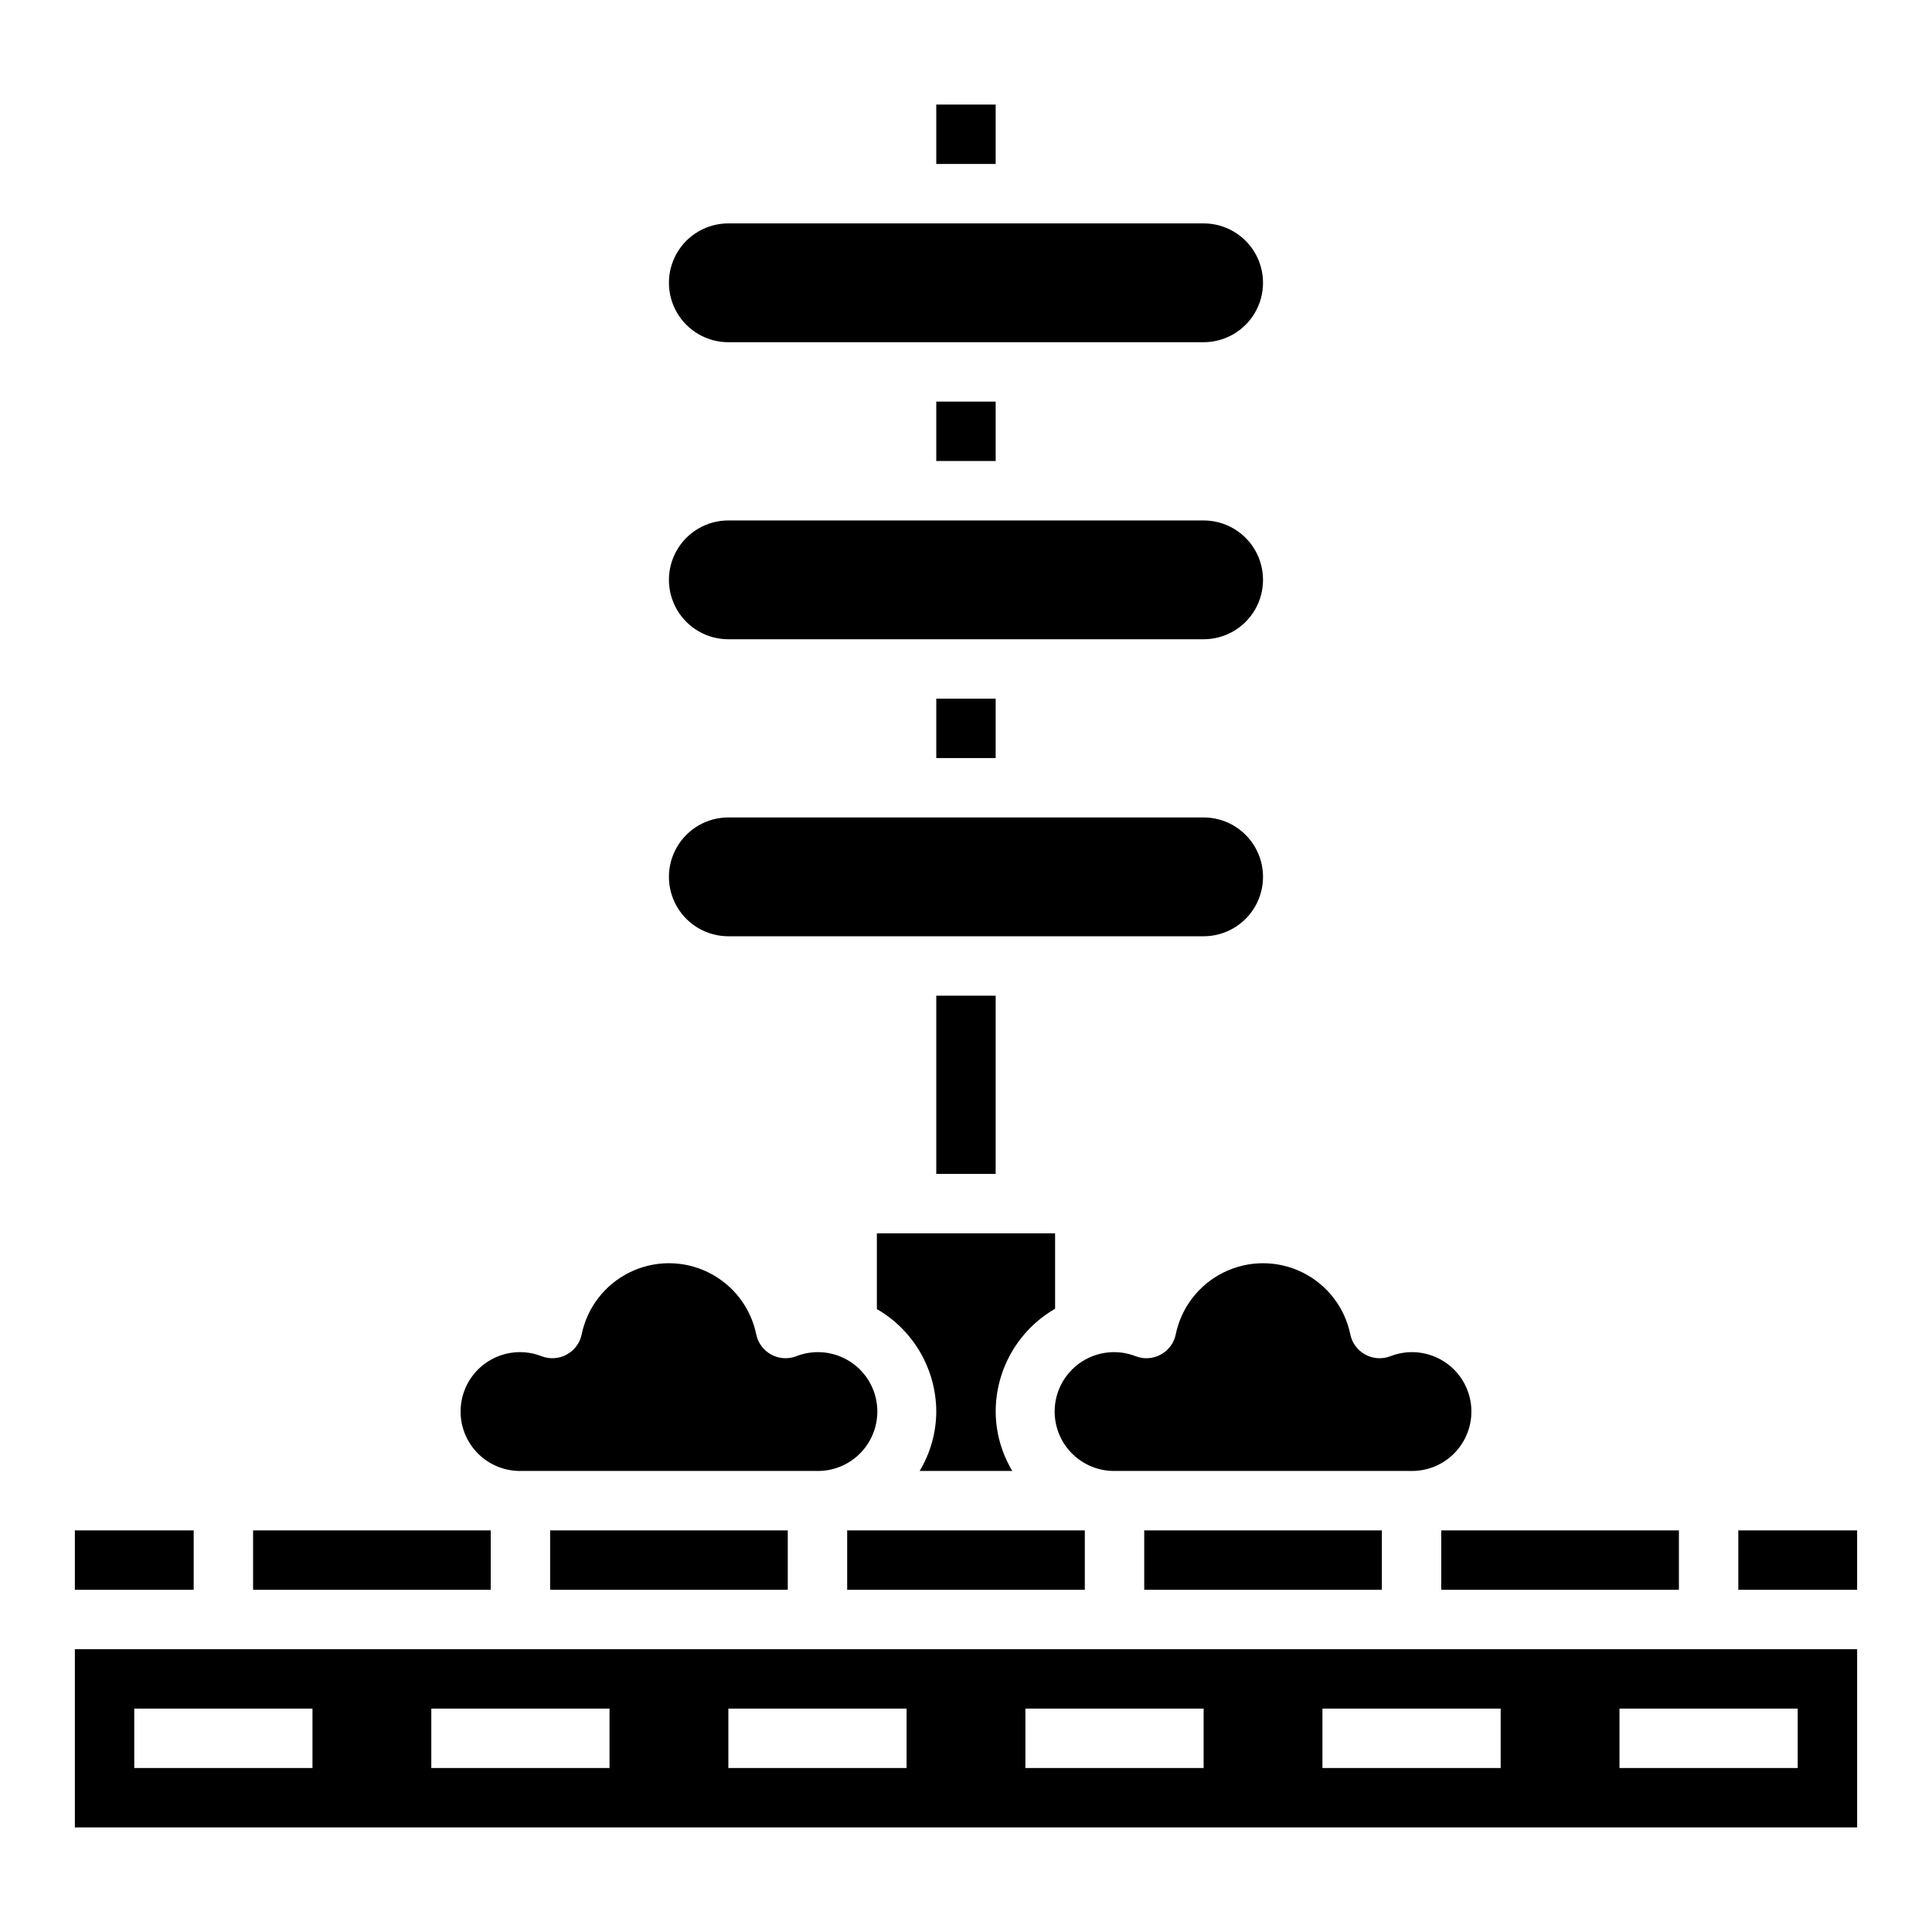
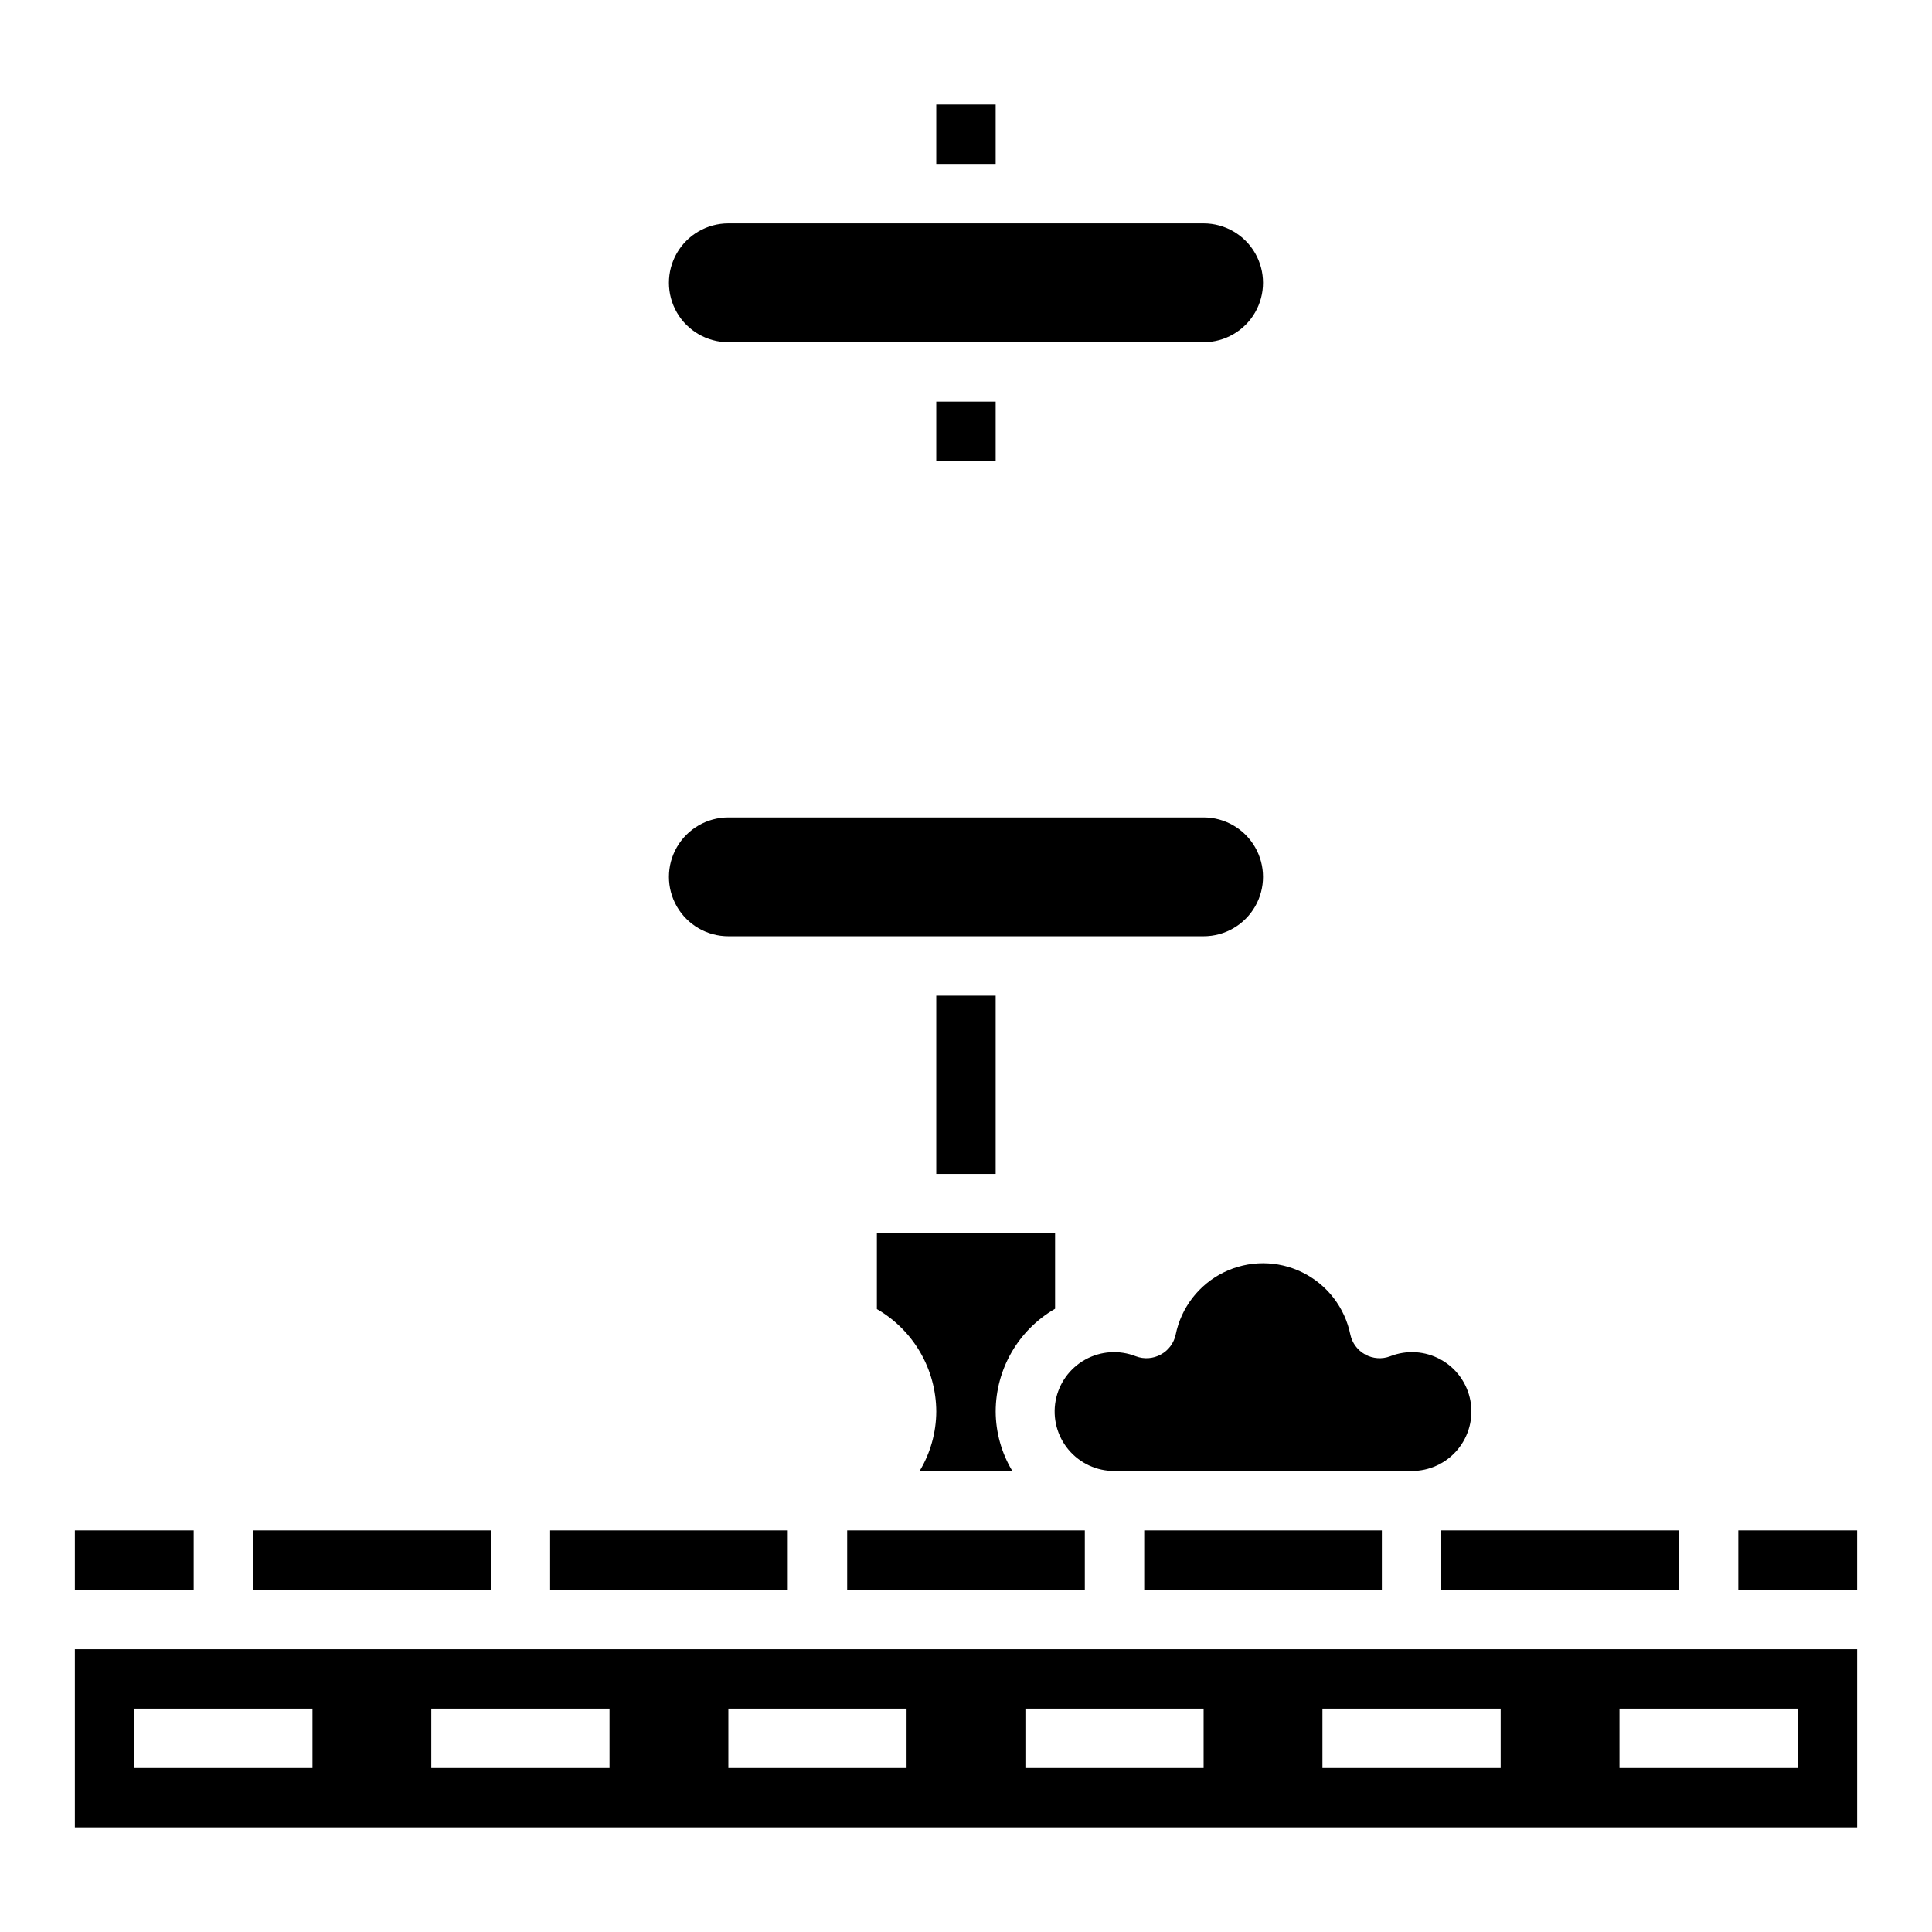
<svg xmlns="http://www.w3.org/2000/svg" fill="#000000" width="800px" height="800px" version="1.1" viewBox="144 144 512 512">
  <g>
-     <path d="m392.12 329.15h15.742v15.742h-15.742z" />
    <path d="m392.12 171.71h15.742v15.742h-15.742z" />
    <path d="m337.02 392.12h125.95c5.621 0 10.82-3 13.633-7.871s2.812-10.871 0-15.742c-2.812-4.871-8.012-7.875-13.633-7.875h-125.95c-5.625 0-10.824 3.004-13.637 7.875-2.812 4.871-2.812 10.871 0 15.742s8.012 7.871 13.637 7.871z" />
    <path d="m392.12 250.43h15.742v15.742h-15.742z" />
-     <path d="m337.02 313.41h125.95c5.621 0 10.82-3 13.633-7.871s2.812-10.875 0-15.746c-2.812-4.871-8.012-7.871-13.633-7.871h-125.95c-5.625 0-10.824 3-13.637 7.871-2.812 4.871-2.812 10.875 0 15.746s8.012 7.871 13.637 7.871z" />
    <path d="m337.02 234.69h125.95c5.621 0 10.82-3.004 13.633-7.875s2.812-10.871 0-15.742c-2.812-4.871-8.012-7.871-13.633-7.871h-125.95c-5.625 0-10.824 3-13.637 7.871-2.812 4.871-2.812 10.871 0 15.742s8.012 7.875 13.637 7.875z" />
    <path d="m455.57 497.69c-0.477 2.246-1.918 4.176-3.934 5.273-2.027 1.121-4.449 1.297-6.613 0.473-4.375-1.727-9.289-1.41-13.402 0.863-4.117 2.273-7 6.269-7.863 10.891-0.859 4.621 0.387 9.387 3.406 12.992 3.019 3.606 7.488 5.676 12.191 5.641h78.719c4.703 0.035 9.172-2.035 12.191-5.641 3.019-3.606 4.266-8.371 3.406-12.992-0.863-4.621-3.746-8.617-7.863-10.891-4.113-2.273-9.027-2.59-13.402-0.863-2.164 0.824-4.586 0.648-6.613-0.473-2.016-1.098-3.457-3.027-3.934-5.273-1.457-7.176-6.156-13.266-12.727-16.496-6.57-3.231-14.266-3.231-20.836 0-6.57 3.231-11.27 9.32-12.727 16.496z" />
    <path d="m392.12 407.87h15.742v47.23h-15.742z" />
    <path d="m376.38 490.92c9.707 5.602 15.703 15.945 15.742 27.156-0.023 5.551-1.547 10.988-4.406 15.746h24.562-0.004c-2.859-4.758-4.383-10.195-4.406-15.746 0.012-11.238 6.012-21.617 15.742-27.238v-19.992h-47.23z" />
    <path d="m163.84 628.29h472.32v-47.234h-472.32zm409.34-31.488h47.23v15.742h-47.227zm-78.719 0h47.23v15.742h-47.23zm-78.719 0h47.23v15.742h-47.23zm-78.719 0h47.23v15.742h-47.23zm-78.723 0h47.23v15.742h-47.23zm-78.719 0h47.23v15.742h-47.23z" />
-     <path d="m281.92 533.82h78.719c4.703 0.035 9.176-2.035 12.191-5.641 3.019-3.606 4.266-8.371 3.406-12.992-0.863-4.621-3.746-8.617-7.859-10.891-4.117-2.273-9.031-2.59-13.406-0.863-2.164 0.824-4.582 0.648-6.609-0.473-2.019-1.098-3.457-3.027-3.938-5.273-1.457-7.176-6.156-13.266-12.727-16.496-6.57-3.231-14.266-3.231-20.836 0-6.566 3.231-11.27 9.32-12.727 16.496-0.477 2.246-1.914 4.176-3.934 5.273-2.027 1.121-4.445 1.297-6.613 0.473-4.371-1.727-9.289-1.41-13.402 0.863-4.117 2.273-7 6.269-7.859 10.891-0.863 4.621 0.387 9.387 3.402 12.992 3.019 3.606 7.488 5.676 12.191 5.641z" />
    <path d="m289.79 549.57h62.977v15.742h-62.977z" />
    <path d="m163.84 549.57h31.488v15.742h-31.488z" />
    <path d="m211.07 549.57h62.977v15.742h-62.977z" />
    <path d="m368.51 549.57h62.977v15.742h-62.977z" />
    <path d="m447.23 549.57h62.977v15.742h-62.977z" />
    <path d="m604.67 549.57h31.488v15.742h-31.488z" />
    <path d="m525.95 549.57h62.977v15.742h-62.977z" />
  </g>
</svg>